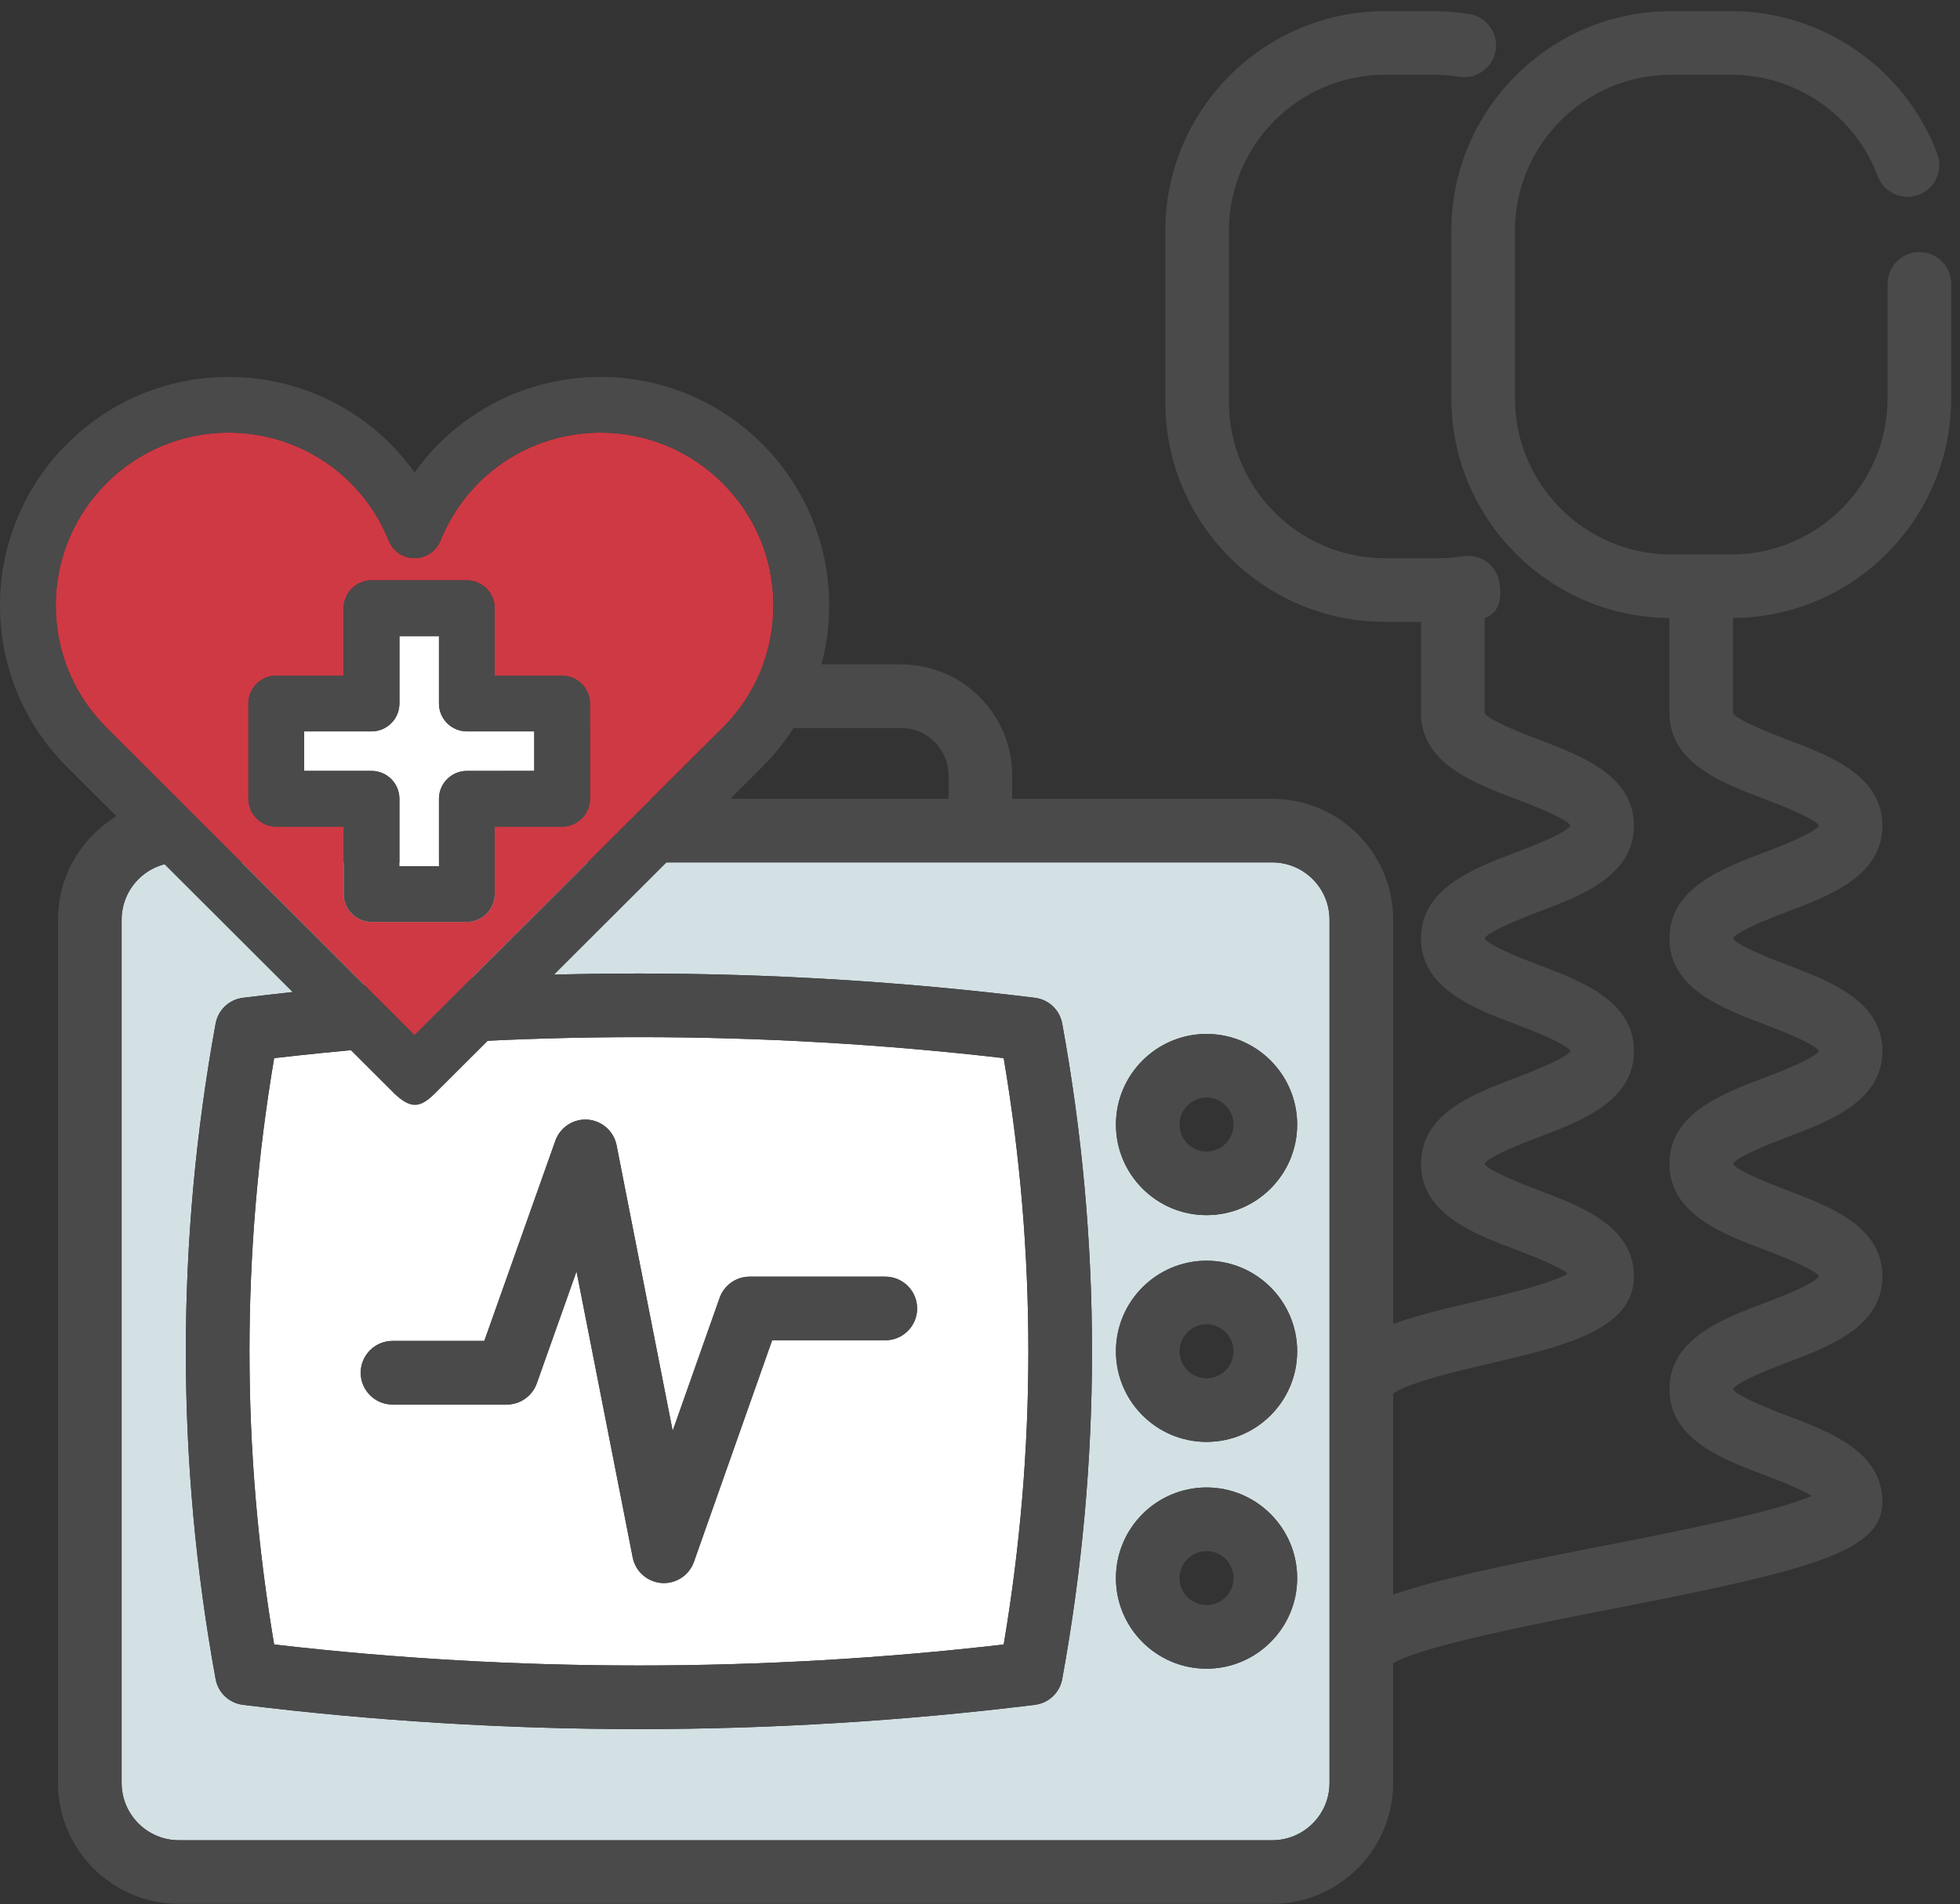
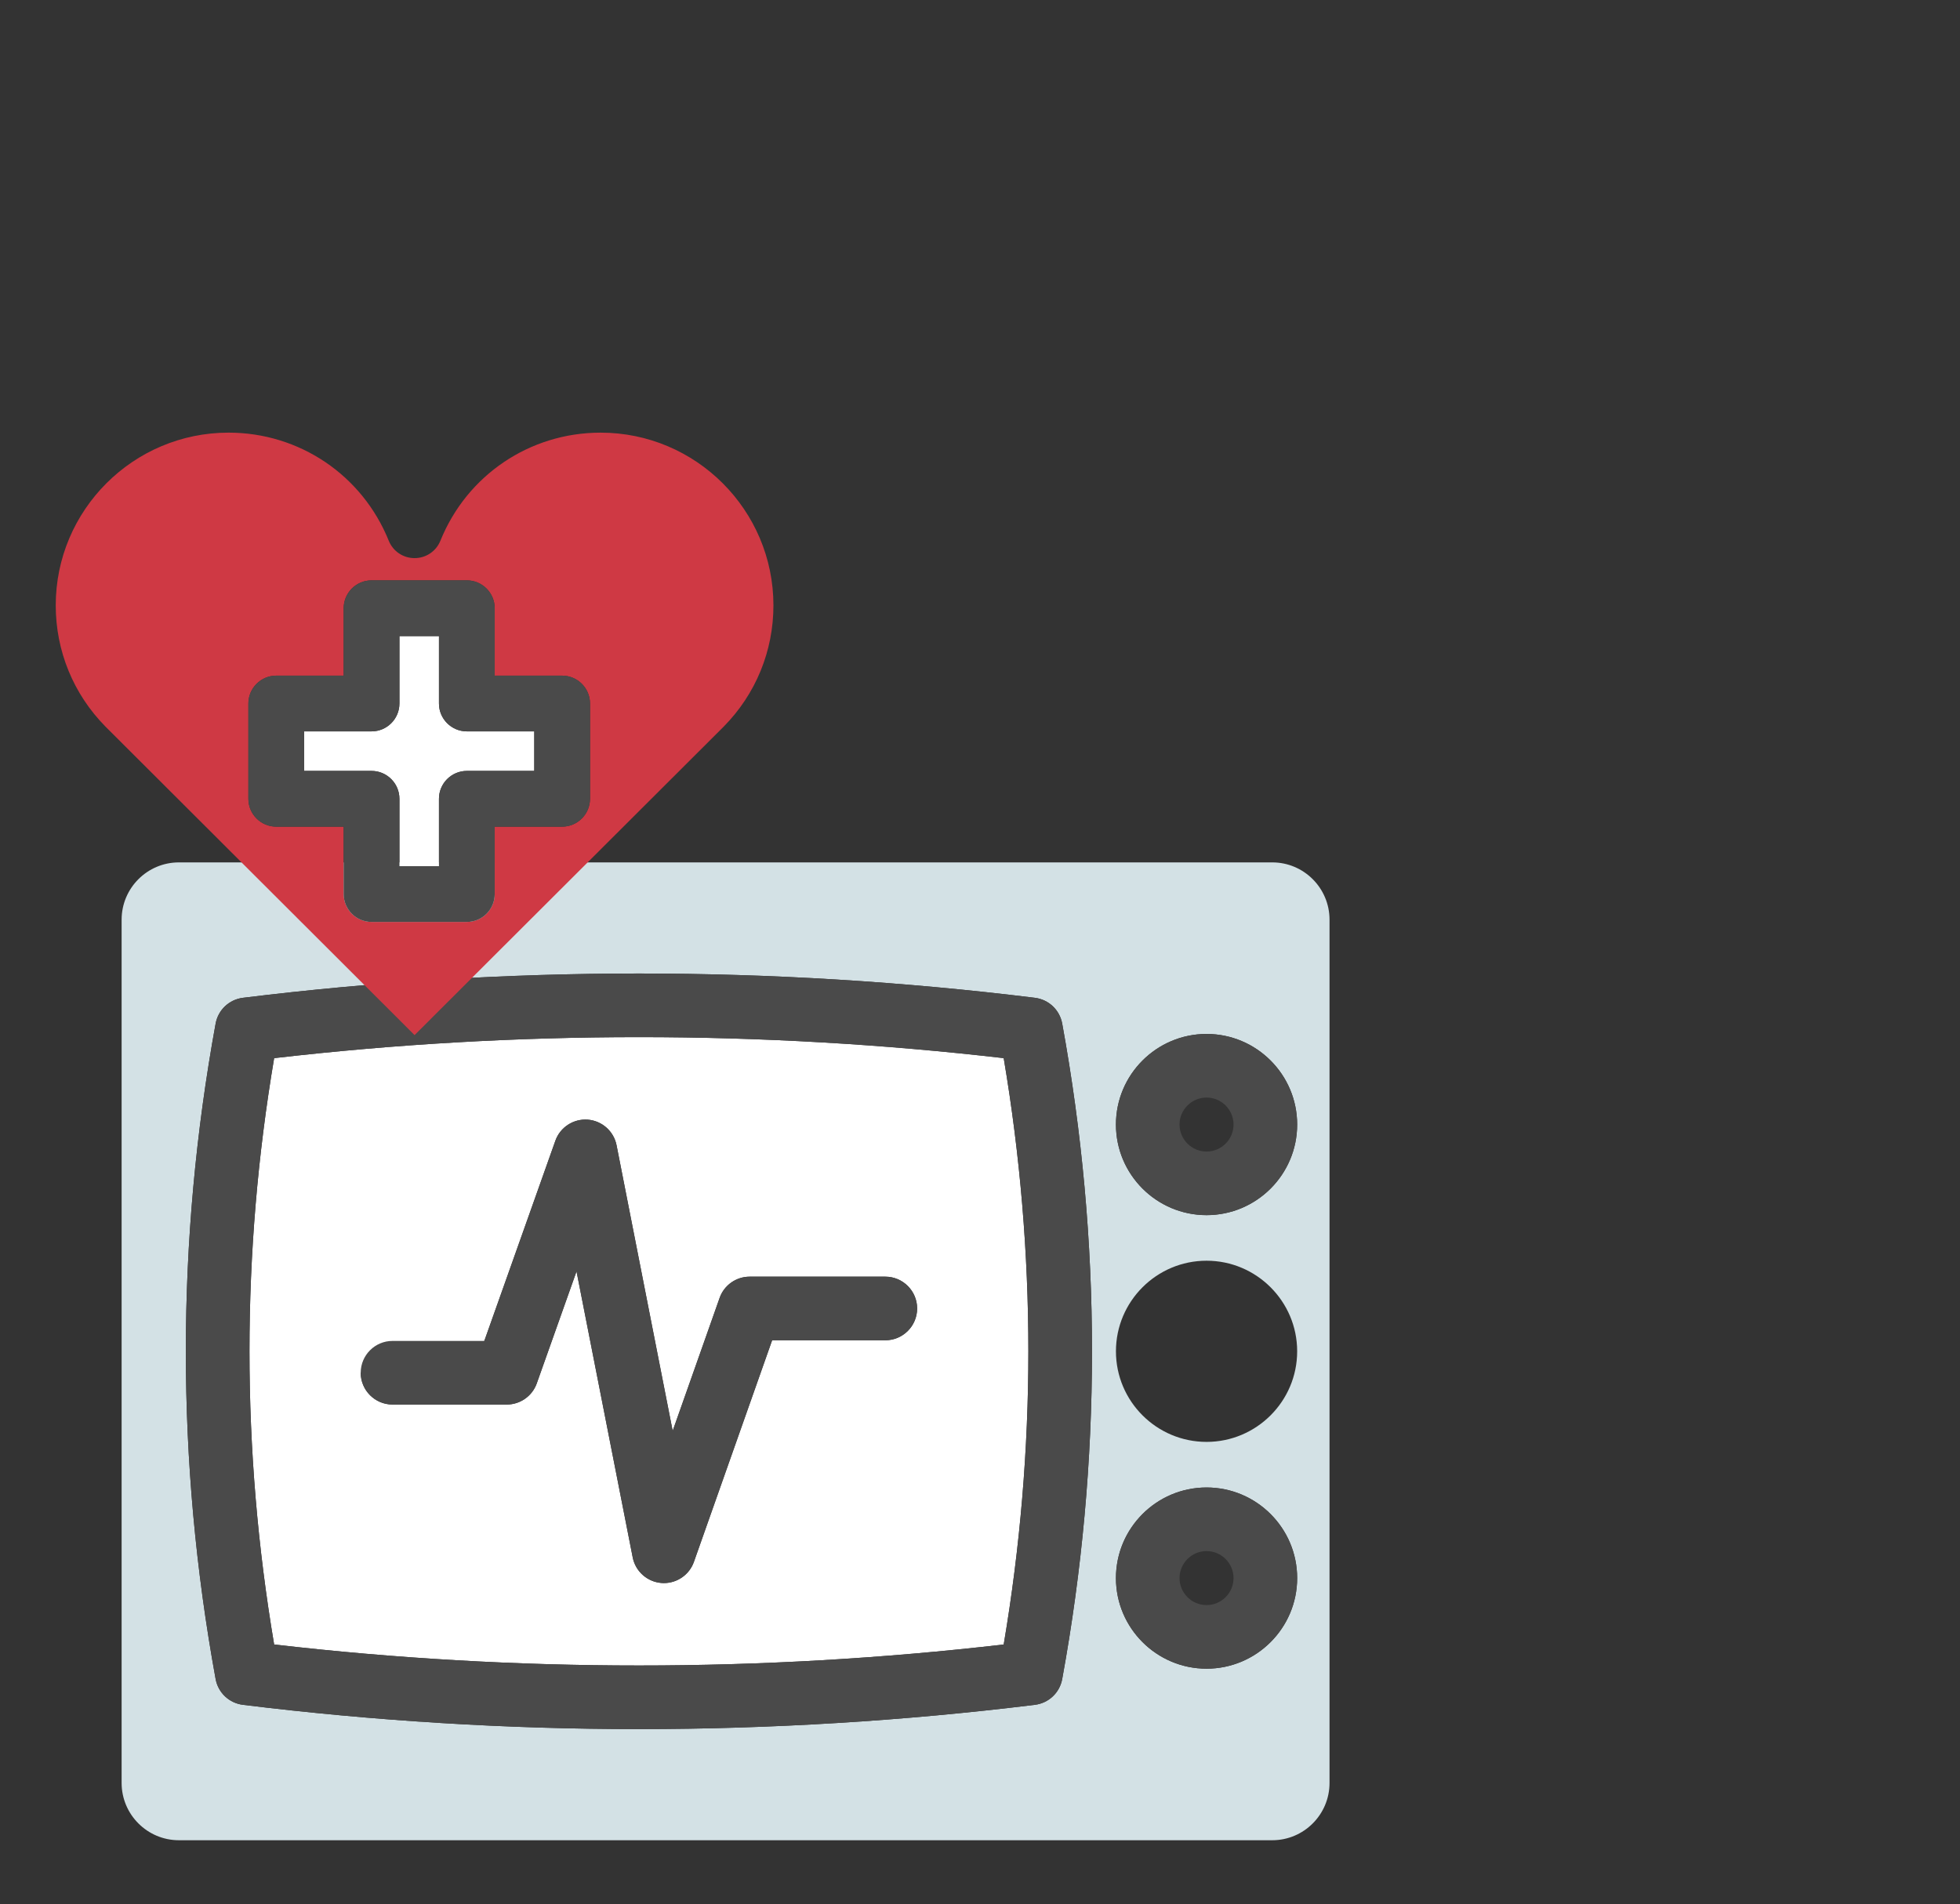
<svg xmlns="http://www.w3.org/2000/svg" width="176px" height="171px" viewBox="0 0 176 171" version="1.1">
  <rect x="0" y="0" width="176" height="171" fill="#333333" stroke="none" />
  <title>Group 31</title>
  <g id="Simon-Grevang-" stroke="none" stroke-width="1" fill="none" fill-rule="evenodd">
    <g id="Gørnoget-forside-look" transform="translate(-260, -1754)">
      <g id="Group-31" transform="translate(260, 1754)">
        <polygon id="Fill-1" fill="#D3E1E5" points="10.921 108.793 10.921 108.791 10.921 82.597" />
        <g id="Group-30" transform="translate(0, 0.987)">
-           <path d="M79.499,119.385 L69.334,119.385 L62.311,139.285 C61.909,140.425 60.827,141.191 59.619,141.191 C59.549,141.191 59.479,141.189 59.409,141.183 C58.129,141.091 57.062,140.146 56.815,138.885 L51.769,113.198 L48.2,123.256 C47.796,124.394 46.714,125.157 45.508,125.157 L35.246,125.157 C33.671,125.157 32.39,123.876 32.39,122.301 C32.39,120.726 33.671,119.445 35.246,119.445 L43.49,119.445 L49.87,101.464 C50.298,100.256 51.494,99.478 52.771,99.571 C54.051,99.664 55.117,100.61 55.365,101.868 L60.404,127.523 L64.62,115.578 C65.022,114.439 66.104,113.673 67.313,113.673 L79.499,113.673 C81.074,113.673 82.355,114.954 82.355,116.529 C82.355,118.104 81.074,119.385 79.499,119.385 M24.617,94.046 C21.663,111.52 21.663,129.235 24.617,146.708 C46.354,149.222 68.391,149.222 90.128,146.708 C93.082,129.235 93.082,111.52 90.128,94.046 C68.39,91.531 46.354,91.531 24.617,94.046" id="Fill-2" fill="#FFFFFF" />
+           <path d="M79.499,119.385 L69.334,119.385 L62.311,139.285 C61.909,140.425 60.827,141.191 59.619,141.191 C59.549,141.191 59.479,141.189 59.409,141.183 C58.129,141.091 57.062,140.146 56.815,138.885 L51.769,113.198 L48.2,123.256 C47.796,124.394 46.714,125.157 45.508,125.157 L35.246,125.157 C33.671,125.157 32.39,123.876 32.39,122.301 L43.49,119.445 L49.87,101.464 C50.298,100.256 51.494,99.478 52.771,99.571 C54.051,99.664 55.117,100.61 55.365,101.868 L60.404,127.523 L64.62,115.578 C65.022,114.439 66.104,113.673 67.313,113.673 L79.499,113.673 C81.074,113.673 82.355,114.954 82.355,116.529 C82.355,118.104 81.074,119.385 79.499,119.385 M24.617,94.046 C21.663,111.52 21.663,129.235 24.617,146.708 C46.354,149.222 68.391,149.222 90.128,146.708 C93.082,129.235 93.082,111.52 90.128,94.046 C68.39,91.531 46.354,91.531 24.617,94.046" id="Fill-2" fill="#FFFFFF" />
          <path d="M108.344,108.147 C103.856,108.147 100.207,104.498 100.207,100.01 C100.207,95.523 103.856,91.874 108.344,91.874 C112.829,91.874 116.48,95.523 116.48,100.01 C116.48,104.498 112.829,108.147 108.344,108.147 M108.344,128.512 C103.856,128.512 100.207,124.864 100.207,120.376 C100.207,115.891 103.856,112.24 108.344,112.24 C112.829,112.24 116.48,115.891 116.48,120.376 C116.48,124.864 112.829,128.512 108.344,128.512 M108.344,148.88 C103.856,148.88 100.207,145.23 100.207,140.744 C100.207,136.256 103.856,132.607 108.344,132.607 C112.829,132.607 116.48,136.256 116.48,140.744 C116.48,145.23 112.829,148.88 108.344,148.88 M95.382,149.804 C95.157,151.041 94.168,151.974 92.922,152.126 C81.181,153.573 69.222,154.306 57.373,154.306 C45.523,154.306 33.562,153.573 21.823,152.126 C20.576,151.972 19.587,151.041 19.361,149.804 C15.796,130.278 15.796,110.475 19.361,90.948 C19.587,89.713 20.576,88.781 21.823,88.626 C45.41,85.719 69.332,85.719 92.922,88.626 C94.168,88.781 95.157,89.713 95.382,90.948 C98.948,110.475 98.948,130.279 95.382,149.804 M114.243,76.466 L16.066,76.466 C13.229,76.466 10.921,78.773 10.921,81.611 L10.921,107.805 L10.921,107.806 L10.921,159.143 C10.921,161.98 13.229,164.288 16.066,164.288 L114.243,164.288 C117.079,164.288 119.386,161.98 119.386,159.143 L119.386,81.611 C119.386,78.773 117.079,76.466 114.243,76.466" id="Fill-4" fill="#D3E1E5" />
-           <path d="M119.386,159.144 C119.386,161.98 117.079,164.289 114.243,164.289 L16.066,164.289 C13.229,164.289 10.921,161.98 10.921,159.144 L10.921,107.812 L10.921,107.807 L10.921,81.611 C10.921,78.774 13.229,76.466 16.066,76.466 L114.243,76.466 C117.079,76.466 119.386,78.774 119.386,81.611 L119.386,159.144 Z M45.13,68.66 C45.13,66.31 47.041,64.397 49.392,64.397 L80.915,64.397 C83.266,64.397 85.177,66.31 85.177,68.66 L85.177,70.754 L45.13,70.754 L45.13,68.66 Z M172.352,21.653 C170.778,21.653 169.495,22.934 169.495,24.509 L169.495,34.79 C169.495,42.52 163.207,48.809 155.476,48.809 L150.056,48.809 C142.327,48.809 136.037,42.52 136.037,34.79 L136.037,19.745 C136.037,12.015 142.327,5.726 150.056,5.726 L155.476,5.726 C161.296,5.726 166.573,9.386 168.613,14.833 C168.879,15.548 169.409,16.116 170.103,16.432 C170.797,16.748 171.573,16.775 172.287,16.507 C173.001,16.24 173.571,15.711 173.887,15.017 C174.202,14.322 174.23,13.546 173.962,12.832 C171.094,5.165 163.665,0.014 155.476,0.014 L150.056,0.014 C139.177,0.014 130.325,8.865 130.325,19.745 L130.325,34.79 C130.325,45.621 139.096,54.441 149.909,54.52 L149.909,63.05 C149.909,67.556 154.653,69.344 158.464,70.782 C162.691,72.377 163.269,72.992 163.321,73.155 C163.269,73.345 162.691,73.959 158.462,75.556 C154.653,76.994 149.909,78.783 149.909,83.288 C149.909,87.792 154.653,89.582 158.463,91.02 C162.691,92.615 163.269,93.231 163.321,93.394 C163.269,93.583 162.695,94.197 158.462,95.795 C154.651,97.234 149.909,99.023 149.909,103.528 C149.909,108.034 154.653,109.823 158.463,111.26 C162.692,112.856 163.269,113.471 163.321,113.635 C163.269,113.825 162.692,114.44 158.462,116.037 C154.651,117.475 149.909,119.264 149.909,123.769 C149.909,128.274 154.653,130.064 158.462,131.501 C159.357,131.839 161.536,132.662 162.675,133.363 C159.304,134.852 149.962,136.677 143.661,137.908 C134.534,139.691 128.779,140.929 125.099,142.232 L125.099,124.181 C126.296,123.222 131.274,122.058 133.704,121.49 C140.399,119.923 146.721,118.444 146.721,113.649 C146.721,109.143 141.98,107.353 138.168,105.915 C133.94,104.32 133.363,103.705 133.31,103.541 C133.363,103.351 133.94,102.737 138.168,101.14 C141.98,99.702 146.721,97.913 146.721,93.408 C146.721,88.902 141.98,87.113 138.163,85.673 C133.94,84.079 133.363,83.464 133.31,83.301 C133.363,83.111 133.94,82.497 138.168,80.9 C141.98,79.462 146.721,77.673 146.721,73.168 C146.721,68.663 141.98,66.874 138.166,65.436 C133.94,63.841 133.363,63.227 133.311,63.05 L133.311,54.522 C134.067,54.282 135,53.545 134.641,51.329 C134.518,50.576 134.109,49.915 133.49,49.47 C132.871,49.024 132.115,48.845 131.363,48.969 C130.624,49.089 129.865,49.15 129.109,49.15 L124.371,49.15 C116.641,49.15 110.353,42.861 110.353,35.132 L110.353,19.744 C110.353,12.015 116.641,5.726 124.371,5.726 L128.768,5.726 C129.524,5.726 130.282,5.787 131.02,5.907 C131.774,6.03 132.529,5.852 133.147,5.408 C133.768,4.961 134.175,4.301 134.298,3.547 C134.421,2.794 134.243,2.038 133.798,1.419 C133.351,0.8 132.691,0.391 131.939,0.269 C130.899,0.1 129.833,0.014 128.768,0.014 L124.371,0.014 C113.492,0.014 104.641,8.865 104.641,19.744 L104.641,35.132 C104.641,46.011 113.492,54.862 124.371,54.862 L127.6,54.862 L127.6,63.05 C127.6,67.556 132.343,69.344 136.155,70.782 C140.381,72.377 140.958,72.992 141.012,73.155 C140.958,73.345 140.381,73.959 136.153,75.556 C132.343,76.994 127.6,78.783 127.6,83.288 C127.6,87.792 132.343,89.582 136.154,91.02 C140.381,92.615 140.958,93.231 141.012,93.394 C140.959,93.584 140.382,94.199 136.153,95.795 C132.341,97.234 127.6,99.023 127.6,103.528 C127.6,108.034 132.341,109.823 136.156,111.261 C138.637,112.198 140.186,112.914 140.774,113.397 C139.249,114.326 134.681,115.394 132.405,115.927 C129.871,116.52 127.258,117.131 125.1,117.922 L125.1,81.611 C125.1,75.624 120.23,70.754 114.243,70.754 L90.891,70.754 L90.891,68.66 C90.891,63.16 86.416,58.685 80.915,58.685 L49.392,58.685 C43.892,58.685 39.417,63.16 39.417,68.66 L39.417,70.754 L16.066,70.754 C10.079,70.754 5.207,75.624 5.207,81.611 L5.207,159.144 C5.207,165.13 10.078,170 16.064,170 L114.242,170 C120.228,170 125.099,165.13 125.099,159.144 L125.099,148.386 C127.68,146.85 137.929,144.849 144.756,143.515 C162.74,140.002 169.032,138.373 169.032,133.89 C169.032,129.384 164.29,127.595 160.48,126.158 C156.25,124.562 155.673,123.946 155.62,123.783 C155.673,123.592 156.25,122.976 160.481,121.38 C164.29,119.943 169.032,118.153 169.032,113.649 C169.032,109.143 164.29,107.353 160.48,105.915 C156.25,104.321 155.673,103.705 155.62,103.541 C155.673,103.351 156.25,102.737 160.481,101.139 C164.29,99.702 169.032,97.913 169.032,93.408 C169.032,88.902 164.29,87.113 160.476,85.674 C156.25,84.079 155.673,83.464 155.62,83.301 C155.673,83.111 156.25,82.497 160.48,80.9 C164.29,79.462 169.032,77.673 169.032,73.168 C169.032,68.664 164.29,66.874 160.478,65.436 C156.25,63.841 155.673,63.227 155.621,63.05 L155.621,54.52 C166.435,54.442 175.208,45.621 175.208,34.79 L175.208,24.509 C175.208,23.746 174.911,23.029 174.371,22.489 C173.833,21.95 173.115,21.653 172.352,21.653 L172.352,21.653 Z" id="Fill-6" fill="#4A4A4A" />
          <polygon id="Fill-8" fill="#4A4A4A" points="10.921 107.811 10.921 159.143 10.921 107.806" />
          <path d="M90.128,146.708 C68.391,149.222 46.355,149.222 24.617,146.708 C21.663,129.234 21.663,111.52 24.617,94.046 C46.354,91.531 68.39,91.531 90.128,94.046 C93.082,111.52 93.082,129.234 90.128,146.708 M92.923,88.627 C69.333,85.72 45.411,85.72 21.823,88.627 C20.576,88.78 19.587,89.713 19.362,90.948 C15.796,110.476 15.796,130.277 19.362,149.805 C19.587,151.04 20.576,151.973 21.823,152.127 C33.563,153.573 45.524,154.307 57.373,154.307 C69.222,154.307 81.182,153.573 92.923,152.127 C94.169,151.974 95.158,151.04 95.383,149.805 C98.949,130.278 98.949,110.476 95.383,90.948 C95.158,89.714 94.169,88.78 92.923,88.627" id="Fill-10" fill="#4A4A4A" />
          <path d="M79.498,113.673 L67.312,113.673 C66.103,113.673 65.021,114.439 64.619,115.578 L60.403,127.523 L55.364,101.868 C55.117,100.61 54.05,99.664 52.77,99.57 C51.493,99.478 50.298,100.256 49.87,101.464 L43.489,119.444 L35.246,119.444 C33.671,119.444 32.39,120.726 32.39,122.301 C32.39,123.876 33.671,125.157 35.246,125.157 L45.507,125.157 C46.714,125.157 47.795,124.394 48.199,123.256 L51.769,113.197 L56.814,138.885 C57.061,140.146 58.129,141.091 59.409,141.183 C59.479,141.189 59.548,141.191 59.618,141.191 C60.827,141.191 61.909,140.425 62.311,139.285 L69.334,119.385 L79.498,119.385 C81.074,119.385 82.355,118.104 82.355,116.528 C82.355,114.954 81.073,113.673 79.498,113.673" id="Fill-12" fill="#4A4A4A" />
-           <path d="M108.344,122.801 C107.007,122.801 105.918,121.713 105.918,120.377 C105.918,119.04 107.007,117.953 108.344,117.953 C109.68,117.953 110.766,119.04 110.766,120.377 C110.766,121.713 109.68,122.801 108.344,122.801 M108.344,112.24 C103.856,112.24 100.207,115.891 100.207,120.377 C100.207,124.864 103.856,128.513 108.344,128.513 C112.829,128.513 116.48,124.864 116.48,120.377 C116.48,115.891 112.829,112.24 108.344,112.24" id="Fill-14" fill="#4A4A4A" />
          <path d="M108.344,143.168 C107.007,143.168 105.918,142.08 105.918,140.743 C105.918,139.406 107.007,138.319 108.344,138.319 C109.68,138.319 110.766,139.406 110.766,140.743 C110.766,142.08 109.68,143.168 108.344,143.168 M108.344,132.606 C103.856,132.606 100.207,136.256 100.207,140.743 C100.207,145.23 103.856,148.88 108.344,148.88 C112.829,148.88 116.48,145.23 116.48,140.743 C116.48,136.256 112.829,132.606 108.344,132.606" id="Fill-16" fill="#4A4A4A" />
          <path d="M108.344,102.435 C107.007,102.435 105.918,101.348 105.918,100.011 C105.918,98.674 107.007,97.587 108.344,97.587 C109.68,97.587 110.766,98.674 110.766,100.011 C110.766,101.348 109.68,102.435 108.344,102.435 M108.344,91.874 C103.856,91.874 100.207,95.524 100.207,100.01 C100.207,104.498 103.856,108.147 108.344,108.147 C112.829,108.147 116.48,104.498 116.48,100.01 C116.48,95.524 112.829,91.874 108.344,91.874" id="Fill-18" fill="#4A4A4A" />
          <path d="M35.867,70.753 L35.867,76.807 L39.417,76.807 L39.417,70.753 C39.417,69.373 40.541,68.25 41.92,68.25 L47.974,68.25 L47.974,64.699 L41.92,64.699 C40.541,64.699 39.417,63.576 39.417,62.196 L39.417,56.142 L35.867,56.142 L35.867,62.196 C35.867,63.576 34.743,64.699 33.364,64.699 L27.309,64.699 L27.309,68.25 L33.364,68.25 C34.743,68.25 35.867,69.373 35.867,70.753" id="Fill-20" fill="#FFFFFF" />
          <path d="M22.303,62.196 C22.303,60.816 23.427,59.693 24.806,59.693 L30.86,59.693 L30.86,53.639 C30.86,52.258 31.983,51.136 33.364,51.136 L41.92,51.136 C43.3,51.136 44.423,52.259 44.423,53.639 L44.423,59.693 L50.477,59.693 C51.858,59.693 52.98,60.816 52.98,62.196 L52.98,70.753 C52.98,72.134 51.858,73.256 50.477,73.256 L44.423,73.256 L44.423,79.31 C44.423,80.691 43.3,81.813 41.92,81.813 L33.364,81.813 C31.983,81.813 30.86,80.691 30.86,79.31 L30.86,73.256 L24.806,73.256 C23.427,73.256 22.303,72.134 22.303,70.753 L22.303,62.196 Z M37.227,91.978 L64.992,64.265 C67.867,61.346 69.451,57.48 69.451,53.383 C69.451,44.829 62.49,37.87 53.934,37.87 C47.578,37.87 41.931,41.679 39.547,47.575 C39.163,48.526 38.252,49.139 37.227,49.139 C36.2,49.139 35.291,48.525 34.907,47.574 C32.526,41.678 26.878,37.869 20.523,37.869 C11.966,37.869 5.005,44.829 5.005,53.383 C5.005,57.48 6.59,61.346 9.469,64.268 L37.227,91.978 Z" id="Fill-22" fill="#CF3944" />
-           <path d="M20.522,37.87 C26.878,37.87 32.525,41.679 34.906,47.575 C35.29,48.525 36.201,49.14 37.227,49.14 C38.252,49.14 39.163,48.526 39.547,47.576 C41.931,41.68 47.578,37.87 53.935,37.87 C62.49,37.87 69.451,44.829 69.451,53.384 C69.451,57.481 67.866,61.347 64.991,64.266 L37.228,91.979 L27.216,81.986 L9.468,64.269 C6.59,61.347 5.005,57.481 5.005,53.383 C5.005,44.829 11.966,37.87 20.522,37.87 L20.522,37.87 Z M35.473,97.3 C36.164,97.932 36.714,98.248 37.256,98.248 C37.801,98.248 38.336,97.928 38.996,97.286 L68.535,67.803 L68.556,67.782 C72.362,63.917 74.458,58.804 74.458,53.383 C74.458,42.068 65.251,32.864 53.935,32.864 C47.258,32.864 41.061,36.063 37.228,41.455 C33.397,36.063 27.2,32.864 20.522,32.864 C9.206,32.864 0,42.069 0,53.383 C0,58.802 2.094,63.914 5.914,67.794 L35.473,97.3 Z" id="Fill-24" fill="#4A4A4A" />
          <polygon id="Fill-26" fill="#4A4A4A" points="27.216 81.986 37.228 91.979 9.468 64.269" />
          <path d="M27.31,64.7 L33.364,64.7 C34.744,64.7 35.867,63.577 35.867,62.197 L35.867,56.143 L39.417,56.143 L39.417,62.197 C39.417,63.577 40.54,64.7 41.921,64.7 L47.975,64.7 L47.975,68.25 L41.921,68.25 C40.54,68.25 39.417,69.373 39.417,70.754 L39.417,76.807 L35.867,76.807 L35.867,70.754 C35.867,69.373 34.744,68.25 33.364,68.25 L27.31,68.25 L27.31,64.7 Z M24.807,73.257 L30.86,73.257 L30.86,79.311 C30.86,80.691 31.983,81.814 33.364,81.814 L41.921,81.814 C43.301,81.814 44.424,80.691 44.424,79.311 L44.424,73.257 L50.477,73.257 C51.858,73.257 52.98,72.134 52.98,70.754 L52.98,62.197 C52.98,60.816 51.858,59.693 50.477,59.693 L44.424,59.693 L44.424,53.64 C44.424,52.26 43.301,51.137 41.921,51.137 L33.364,51.137 C31.983,51.137 30.86,52.259 30.86,53.639 L30.86,59.693 L24.807,59.693 C23.427,59.693 22.304,60.816 22.304,62.197 L22.304,70.754 C22.304,72.134 23.427,73.257 24.807,73.257 L24.807,73.257 Z" id="Fill-28" fill="#4A4A4A" />
        </g>
      </g>
    </g>
  </g>
</svg>